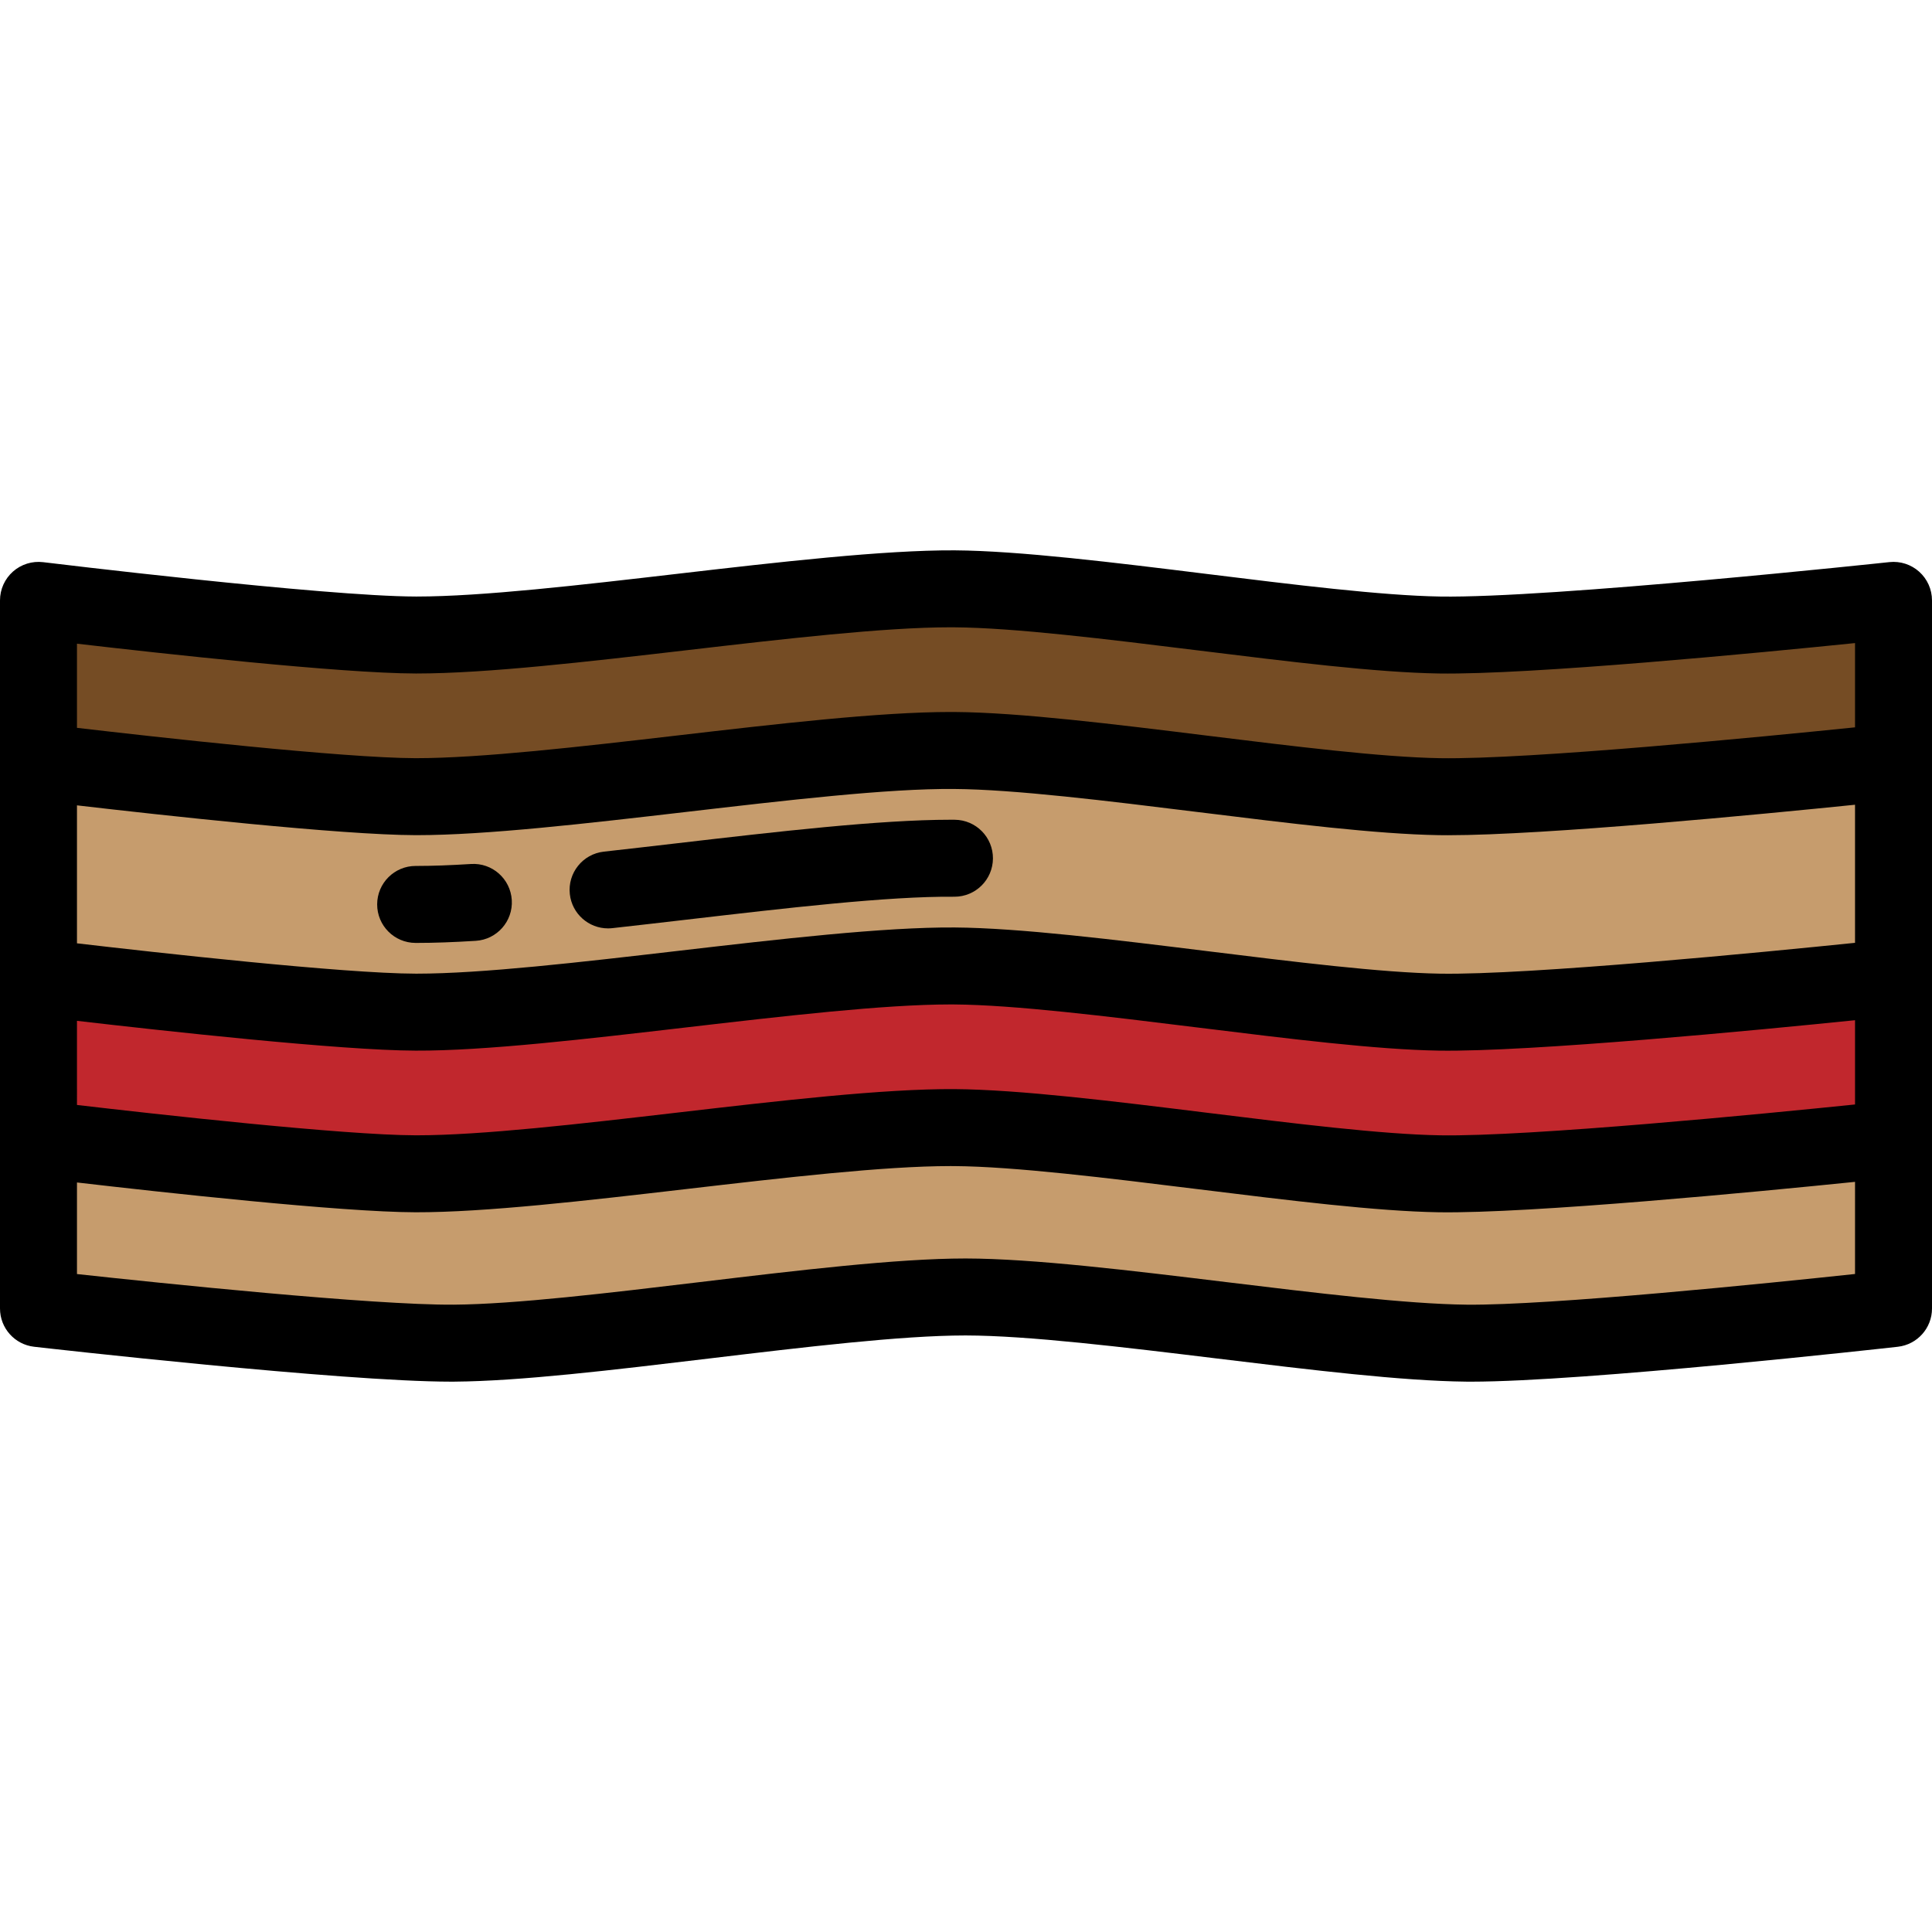
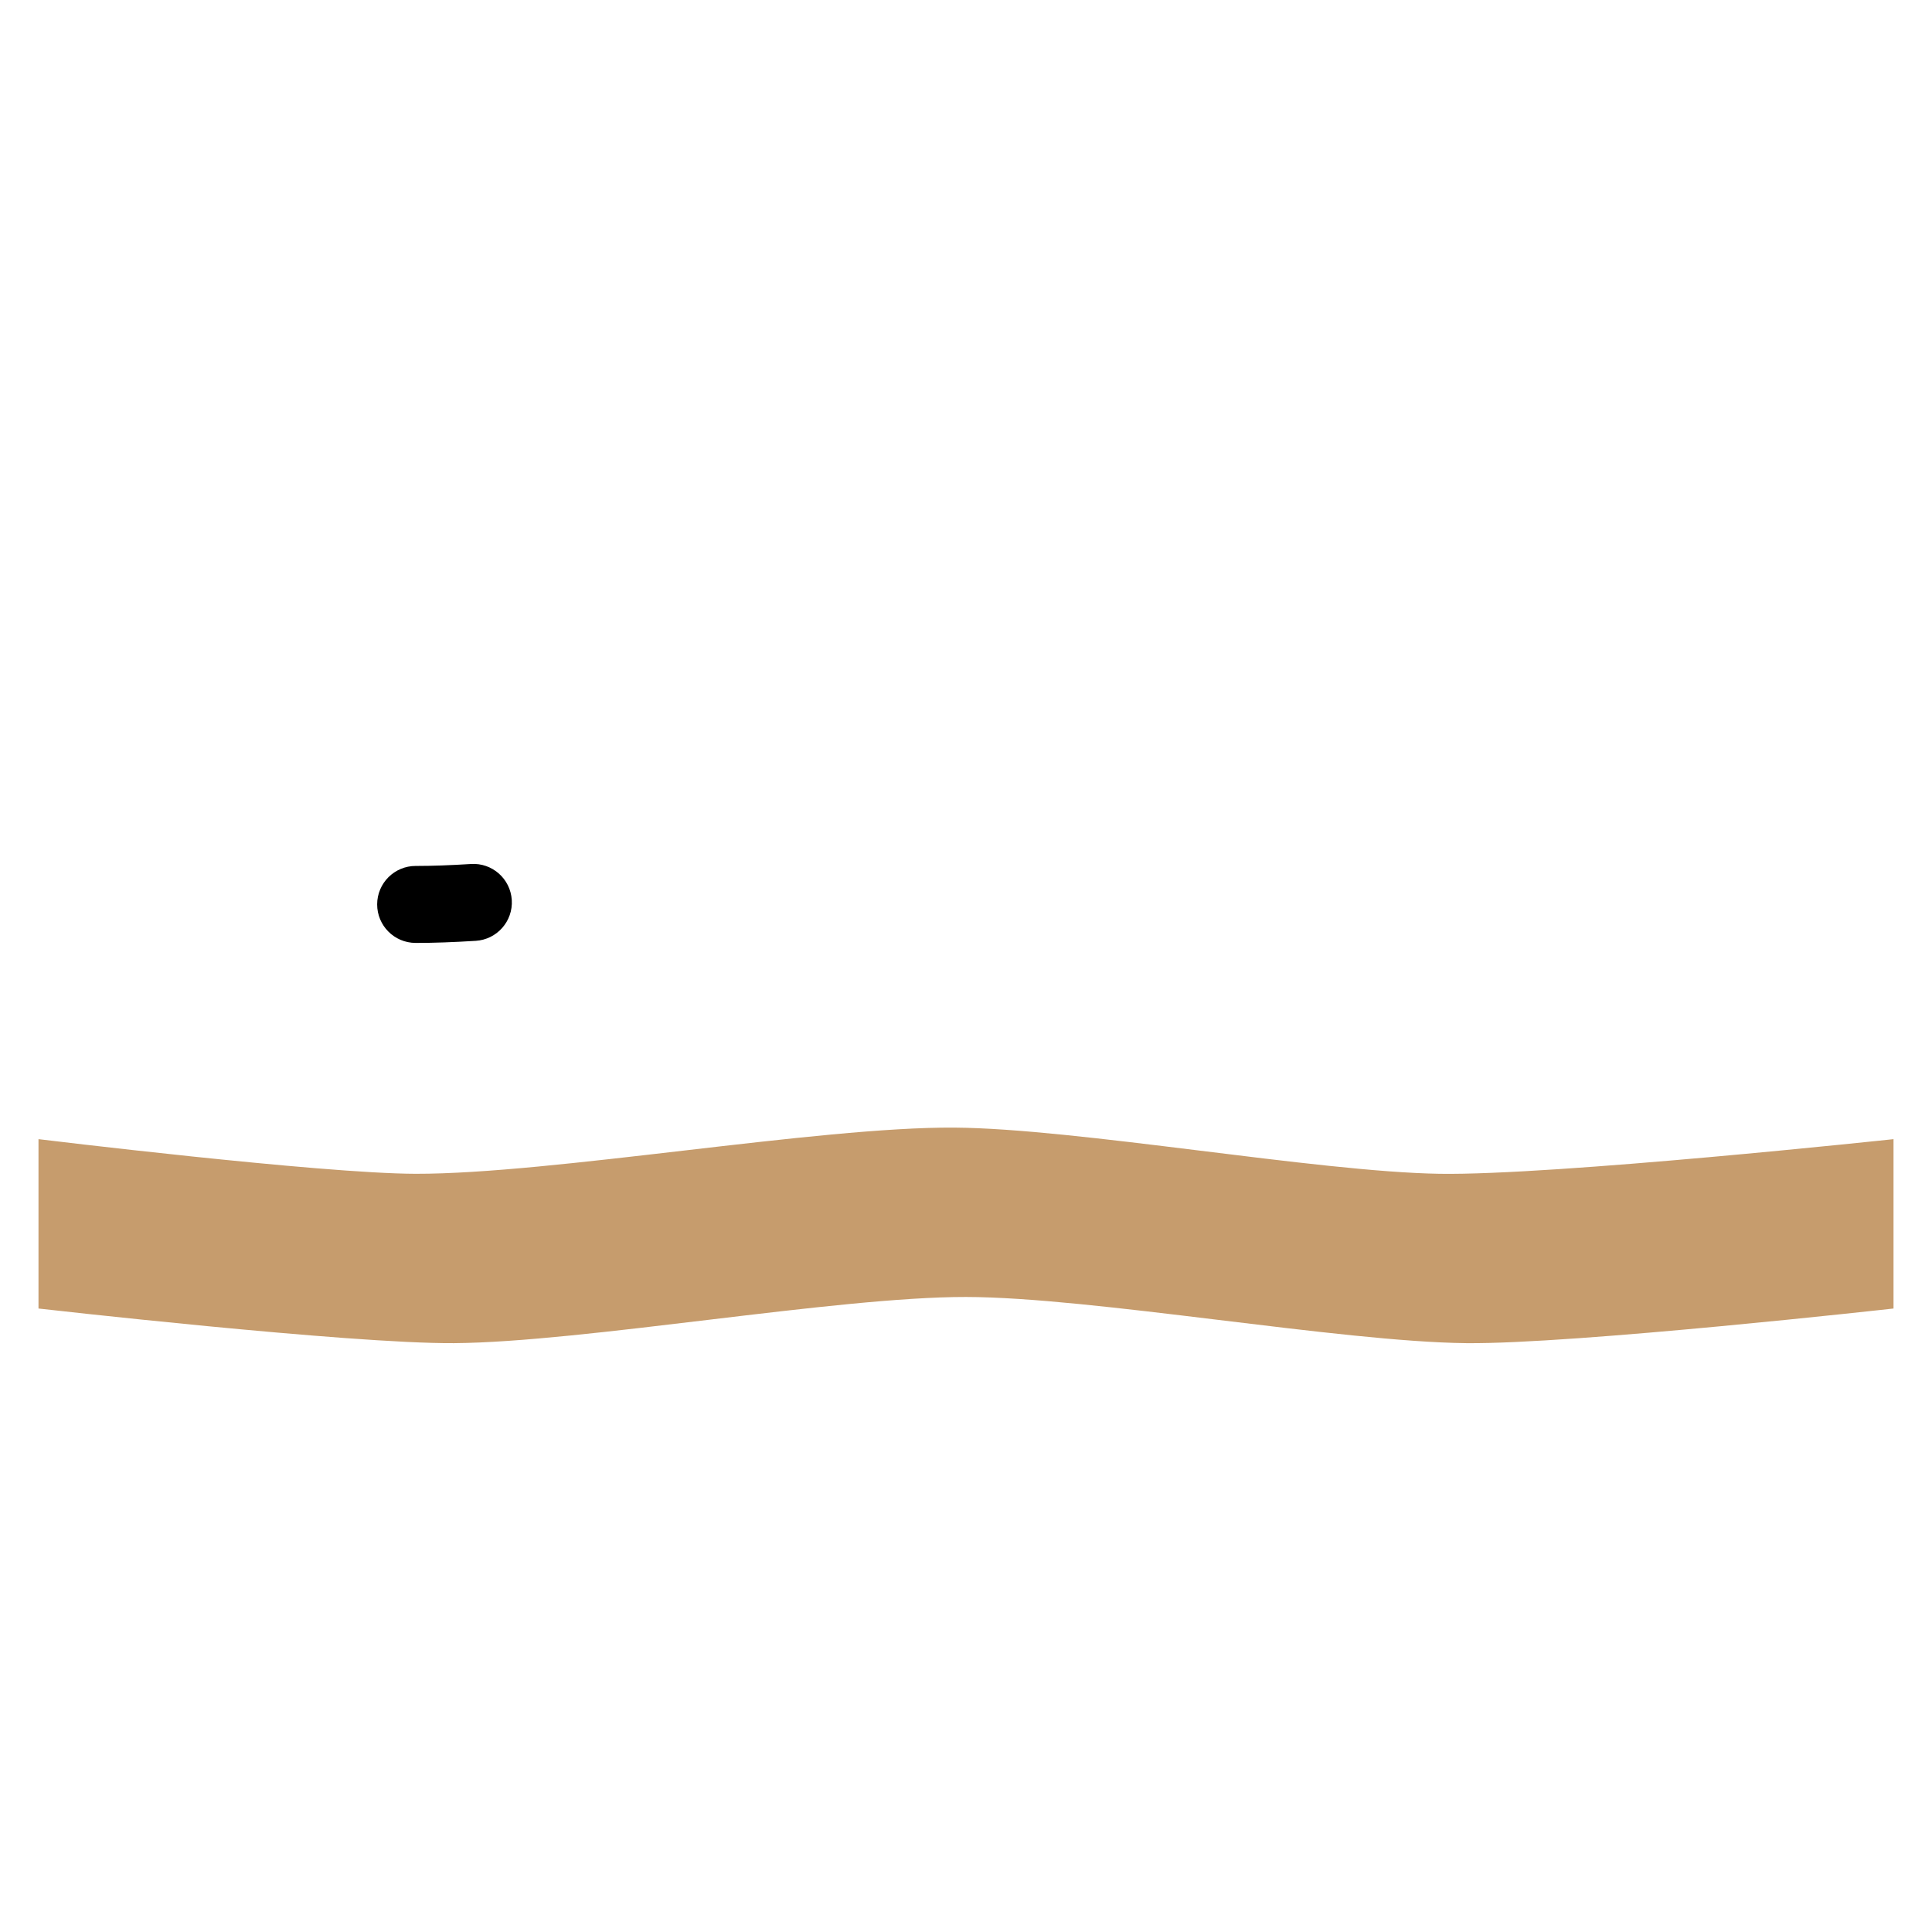
<svg xmlns="http://www.w3.org/2000/svg" version="1.1" id="Layer_1" x="0px" y="0px" viewBox="0 0 502 502" style="enable-background:new 0 0 502 502;" xml:space="preserve" width="512" height="512">
  <g>
    <g>
-       <path style="fill:#754C24;" d="M374,164.998c-31.816-0.512-94.181-11.777-126-12c-35.287-0.248-104.711,12.071-139.999,12    c-24.715-0.05-98-9-98-9v42.004c0,0,73.286,8.95,98,9c35.288,0.071,104.712-12.248,139.999-12c31.819,0.223,94.185,11.488,126,12    c29.675,0.477,118-9,118-9v-42.004C492,155.998,403.675,165.475,374,164.998z" />
-       <path style="fill:#C69C6D;" d="M374,207.001c-31.816-0.512-94.181-11.777-126-12c-35.287-0.248-104.711,12.071-139.999,12    c-24.715-0.05-98-9-98-9v55.99c0,0,73.286,8.95,98,9c35.288,0.071,104.712-12.247,139.999-12c31.819,0.223,94.185,11.488,126,12    c29.675,0.477,118-9,118-9v-55.99C492,198.001,403.675,207.478,374,207.001z" />
-       <path style="fill:#C1272D;" d="M374,262.991c-31.816-0.512-94.181-11.777-126-12c-35.287-0.247-104.711,12.071-139.999,12    c-24.715-0.05-98-9-98-9v42c0,0,73.286,8.95,98,9c35.288,0.071,104.712-12.247,139.999-12c31.819,0.223,94.185,11.488,126,12    c29.675,0.477,118-9,118-9v-42C492,253.991,403.675,263.468,374,262.991z" />
      <path style="fill:#C69C6D;" d="M374,304.991c-31.816-0.512-94.181-11.777-126-12c-35.287-0.247-104.711,12.071-139.999,12    c-24.715-0.05-98-9-98-9v44.007c0,0,80.806,9.2,108,9c33.552-0.247,99.447-12.052,133-12c32.81,0.05,97.191,11.656,129.999,12    c27.938,0.293,111-9,111-9v-44.007C492,295.991,403.675,305.468,374,304.991z" />
    </g>
    <g>
-       <path d="M502,155.998c0-2.838-1.206-5.542-3.317-7.438c-2.111-1.896-4.929-2.81-7.75-2.505    c-0.877,0.095-88.053,9.415-116.772,8.944h0c-15.05-0.242-38.155-3.096-60.499-5.856c-23.981-2.963-48.779-6.026-65.592-6.145    c-18.429-0.089-45.69,3.034-72.042,6.095c-25.002,2.904-50.849,5.905-67.727,5.905c-0.093,0-0.188,0-0.28,0    c-23.835-0.048-96.082-8.838-96.808-8.927c-2.841-0.342-5.697,0.541-7.841,2.439C1.228,150.408,0,153.134,0,155.998v184    c0,5.085,3.816,9.36,8.869,9.936c3.287,0.374,79.97,9.068,108.258,9.067c0.321,0,0.638-0.001,0.947-0.003    c17.016-0.126,40.903-2.985,66.192-6.013c24.592-2.944,50.015-5.987,66.514-5.987c0.067,0,0.137,0,0.205,0    c16.126,0.025,41.087,3.057,65.226,5.989c24.708,3.001,48.046,5.835,64.684,6.01c0.458,0.005,0.929,0.008,1.414,0.008    c29.405-0.001,107.442-8.692,110.803-9.068c5.061-0.566,8.888-4.846,8.888-9.938V155.998z M482,244.978    c-23.097,2.366-84.601,8.397-107.839,8.013h0c-15.051-0.242-38.158-3.097-60.503-5.856c-23.98-2.963-48.776-6.026-65.588-6.145    c-18.435-0.127-45.685,3.035-72.033,6.095c-25.004,2.904-50.852,5.905-67.732,5.905c-0.094,0-0.19,0-0.284,0    c-18.839-0.038-67.913-5.536-88.021-7.883v-35.85c21.672,2.518,68.622,7.705,87.98,7.744c0.105,0,0.208,0,0.314,0    c18.042,0,44.474-3.069,70.04-6.038c25.752-2.99,52.379-6.118,69.595-5.962c15.652,0.109,39.865,3.101,63.28,5.993    c23.918,2.955,46.51,5.746,62.629,6.006c0.768,0.012,1.569,0.018,2.407,0.018c25.281,0,81.721-5.469,105.753-7.921l0,0    L482,244.978L482,244.978z M20,265.247c21.675,2.519,68.625,7.705,87.98,7.744c18.048,0.078,44.645-3.052,70.363-6.039    c25.262-2.934,51.366-5.965,68.598-5.965c0.332,0,0.662,0.001,0.988,0.004c15.652,0.109,39.863,3.101,63.276,5.993    c23.92,2.955,46.513,5.746,62.633,6.006c23.918,0.371,83.328-5.369,108.161-7.903v21.892l0.001,0.001    c-23.096,2.369-84.602,8.404-107.84,8.012h0c-15.051-0.242-38.158-3.097-60.503-5.856c-23.98-2.963-48.776-6.026-65.588-6.145    c-18.435-0.126-45.685,3.035-72.033,6.095c-25.004,2.904-50.852,5.905-67.732,5.905c-0.094,0-0.19,0-0.284,0    c-18.839-0.038-67.913-5.536-88.021-7.883V265.247z M20,167.253c21.675,2.519,68.625,7.705,87.98,7.744c0.105,0,0.208,0,0.314,0    c18.042,0,44.474-3.069,70.04-6.038c25.264-2.934,51.368-5.966,68.603-5.966c0.333,0,0.666,0.001,0.993,0.004    c15.652,0.109,39.865,3.101,63.28,5.993c23.918,2.955,46.51,5.746,62.629,6.006c23.918,0.369,83.328-5.369,108.161-7.903v21.896    c-23.1,2.363-84.606,8.395-107.839,8.014c-15.05-0.242-38.155-3.096-60.499-5.856c-23.981-2.963-48.779-6.026-65.592-6.145    c-0.367-0.002-0.736-0.004-1.11-0.004c-18.414,0-45.105,3.1-70.933,6.1c-25.14,2.919-51.124,5.908-68.007,5.904    c-18.836-0.038-67.908-5.535-88.021-7.883V167.253z M482,331.025c-22.086,2.358-79.208,8.195-100.896,7.974    c-15.533-0.164-39.4-3.063-62.482-5.866c-24.722-3.003-50.286-6.108-67.606-6.135c-0.078,0-0.153,0-0.231,0    c-17.696,0-43.724,3.116-68.896,6.129c-23.63,2.829-48.065,5.754-63.962,5.871c-21.019,0.158-76.285-5.603-97.926-7.955v-23.796    c21.675,2.519,68.625,7.705,87.98,7.744c18.048,0.04,44.645-3.051,70.363-6.038c25.262-2.935,51.366-5.966,68.598-5.966    c0.332,0,0.662,0.001,0.988,0.004c15.652,0.109,39.863,3.101,63.276,5.993c23.92,2.955,46.513,5.746,62.633,6.006    c23.918,0.361,83.328-5.37,108.161-7.903V331.025z" />
      <path d="M122.375,224.497c-5.356,0.335-10.092,0.505-14.084,0.505c-0.097,0-0.192,0.001-0.291,0c-5.514,0-9.989,4.464-10,9.98    c-0.011,5.522,4.458,10.009,9.98,10.02c0.108,0,0.216,0,0.325,0c4.458,0,9.474-0.178,15.319-0.544    c5.512-0.345,9.701-5.094,9.355-10.605S127.89,224.139,122.375,224.497z" />
-       <path d="M248.069,213.001c-0.366-0.002-0.733-0.004-1.106-0.004c-18.416,0-45.111,3.101-70.943,6.101    c-6.422,0.745-12.839,1.491-19.124,2.189c-5.489,0.609-9.444,5.554-8.834,11.043c0.568,5.114,4.898,8.896,9.927,8.896    c0.369,0,0.742-0.021,1.117-0.063c6.317-0.701,12.767-1.45,19.222-2.2c25.755-2.991,52.354-6.123,69.603-5.963    c0.024,0,0.047,0,0.071,0c5.49,0,9.96-4.432,9.998-9.93C258.038,217.548,253.592,213.04,248.069,213.001z" />
    </g>
  </g>
</svg>